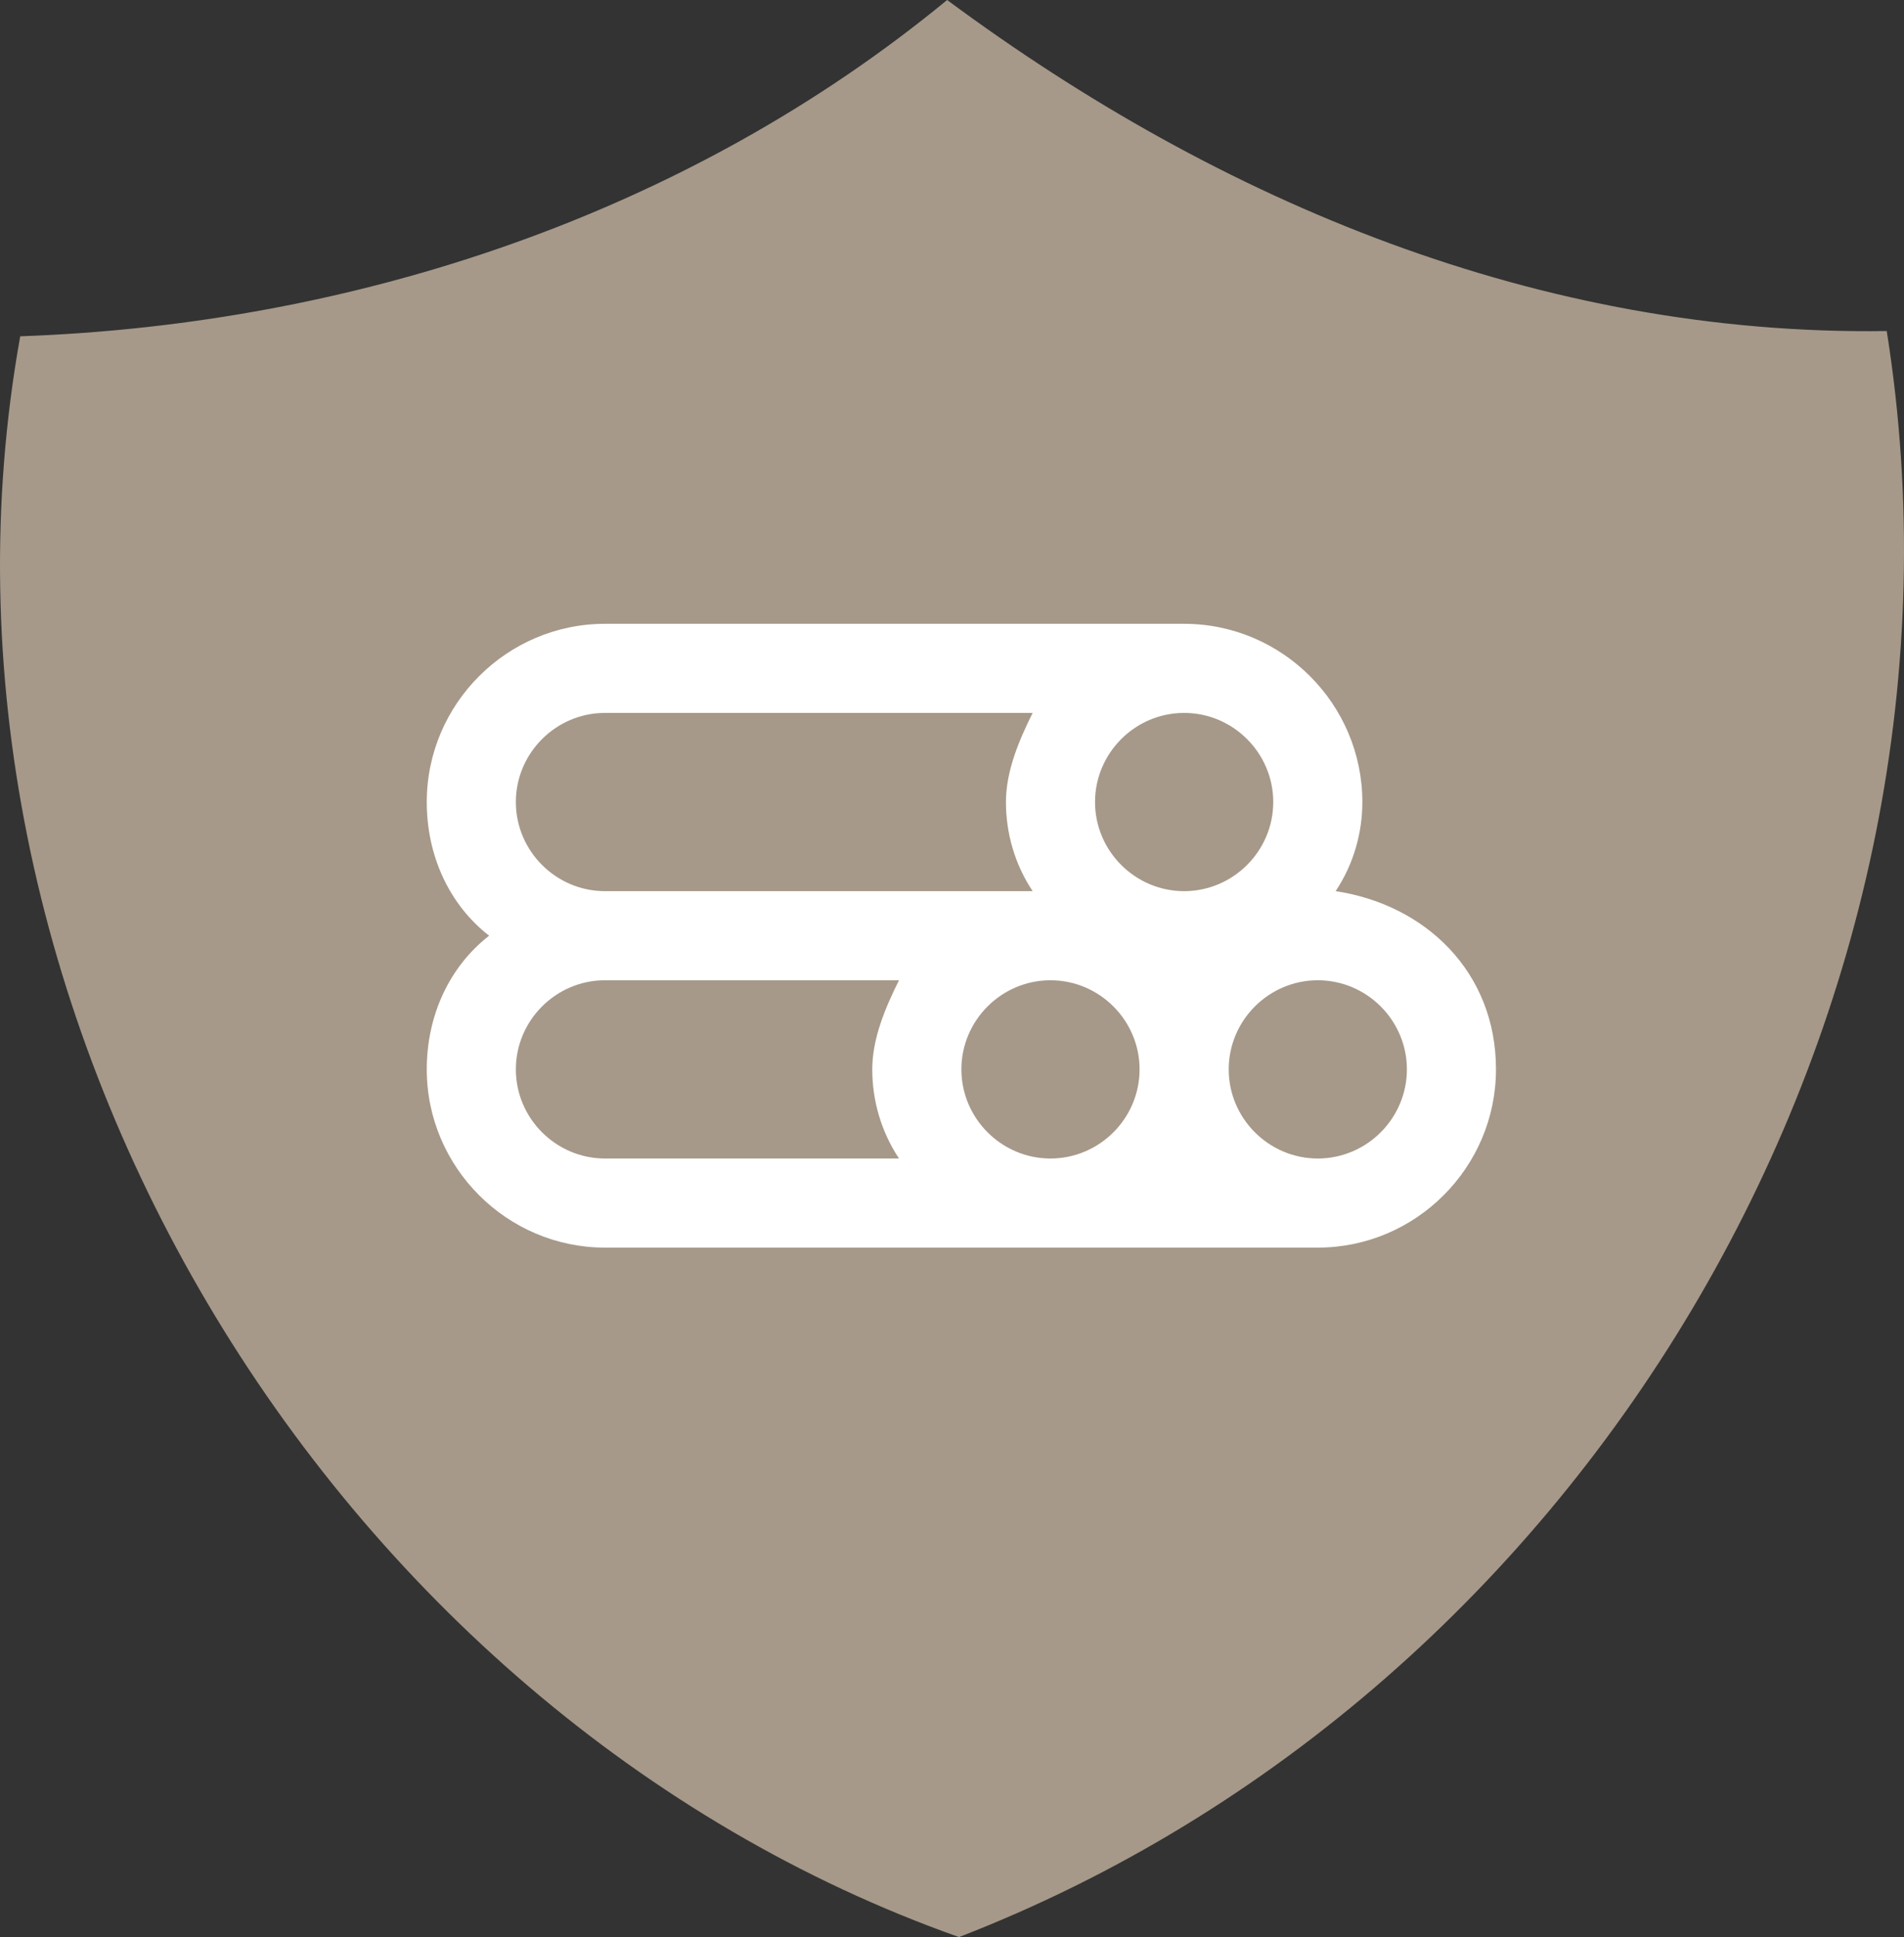
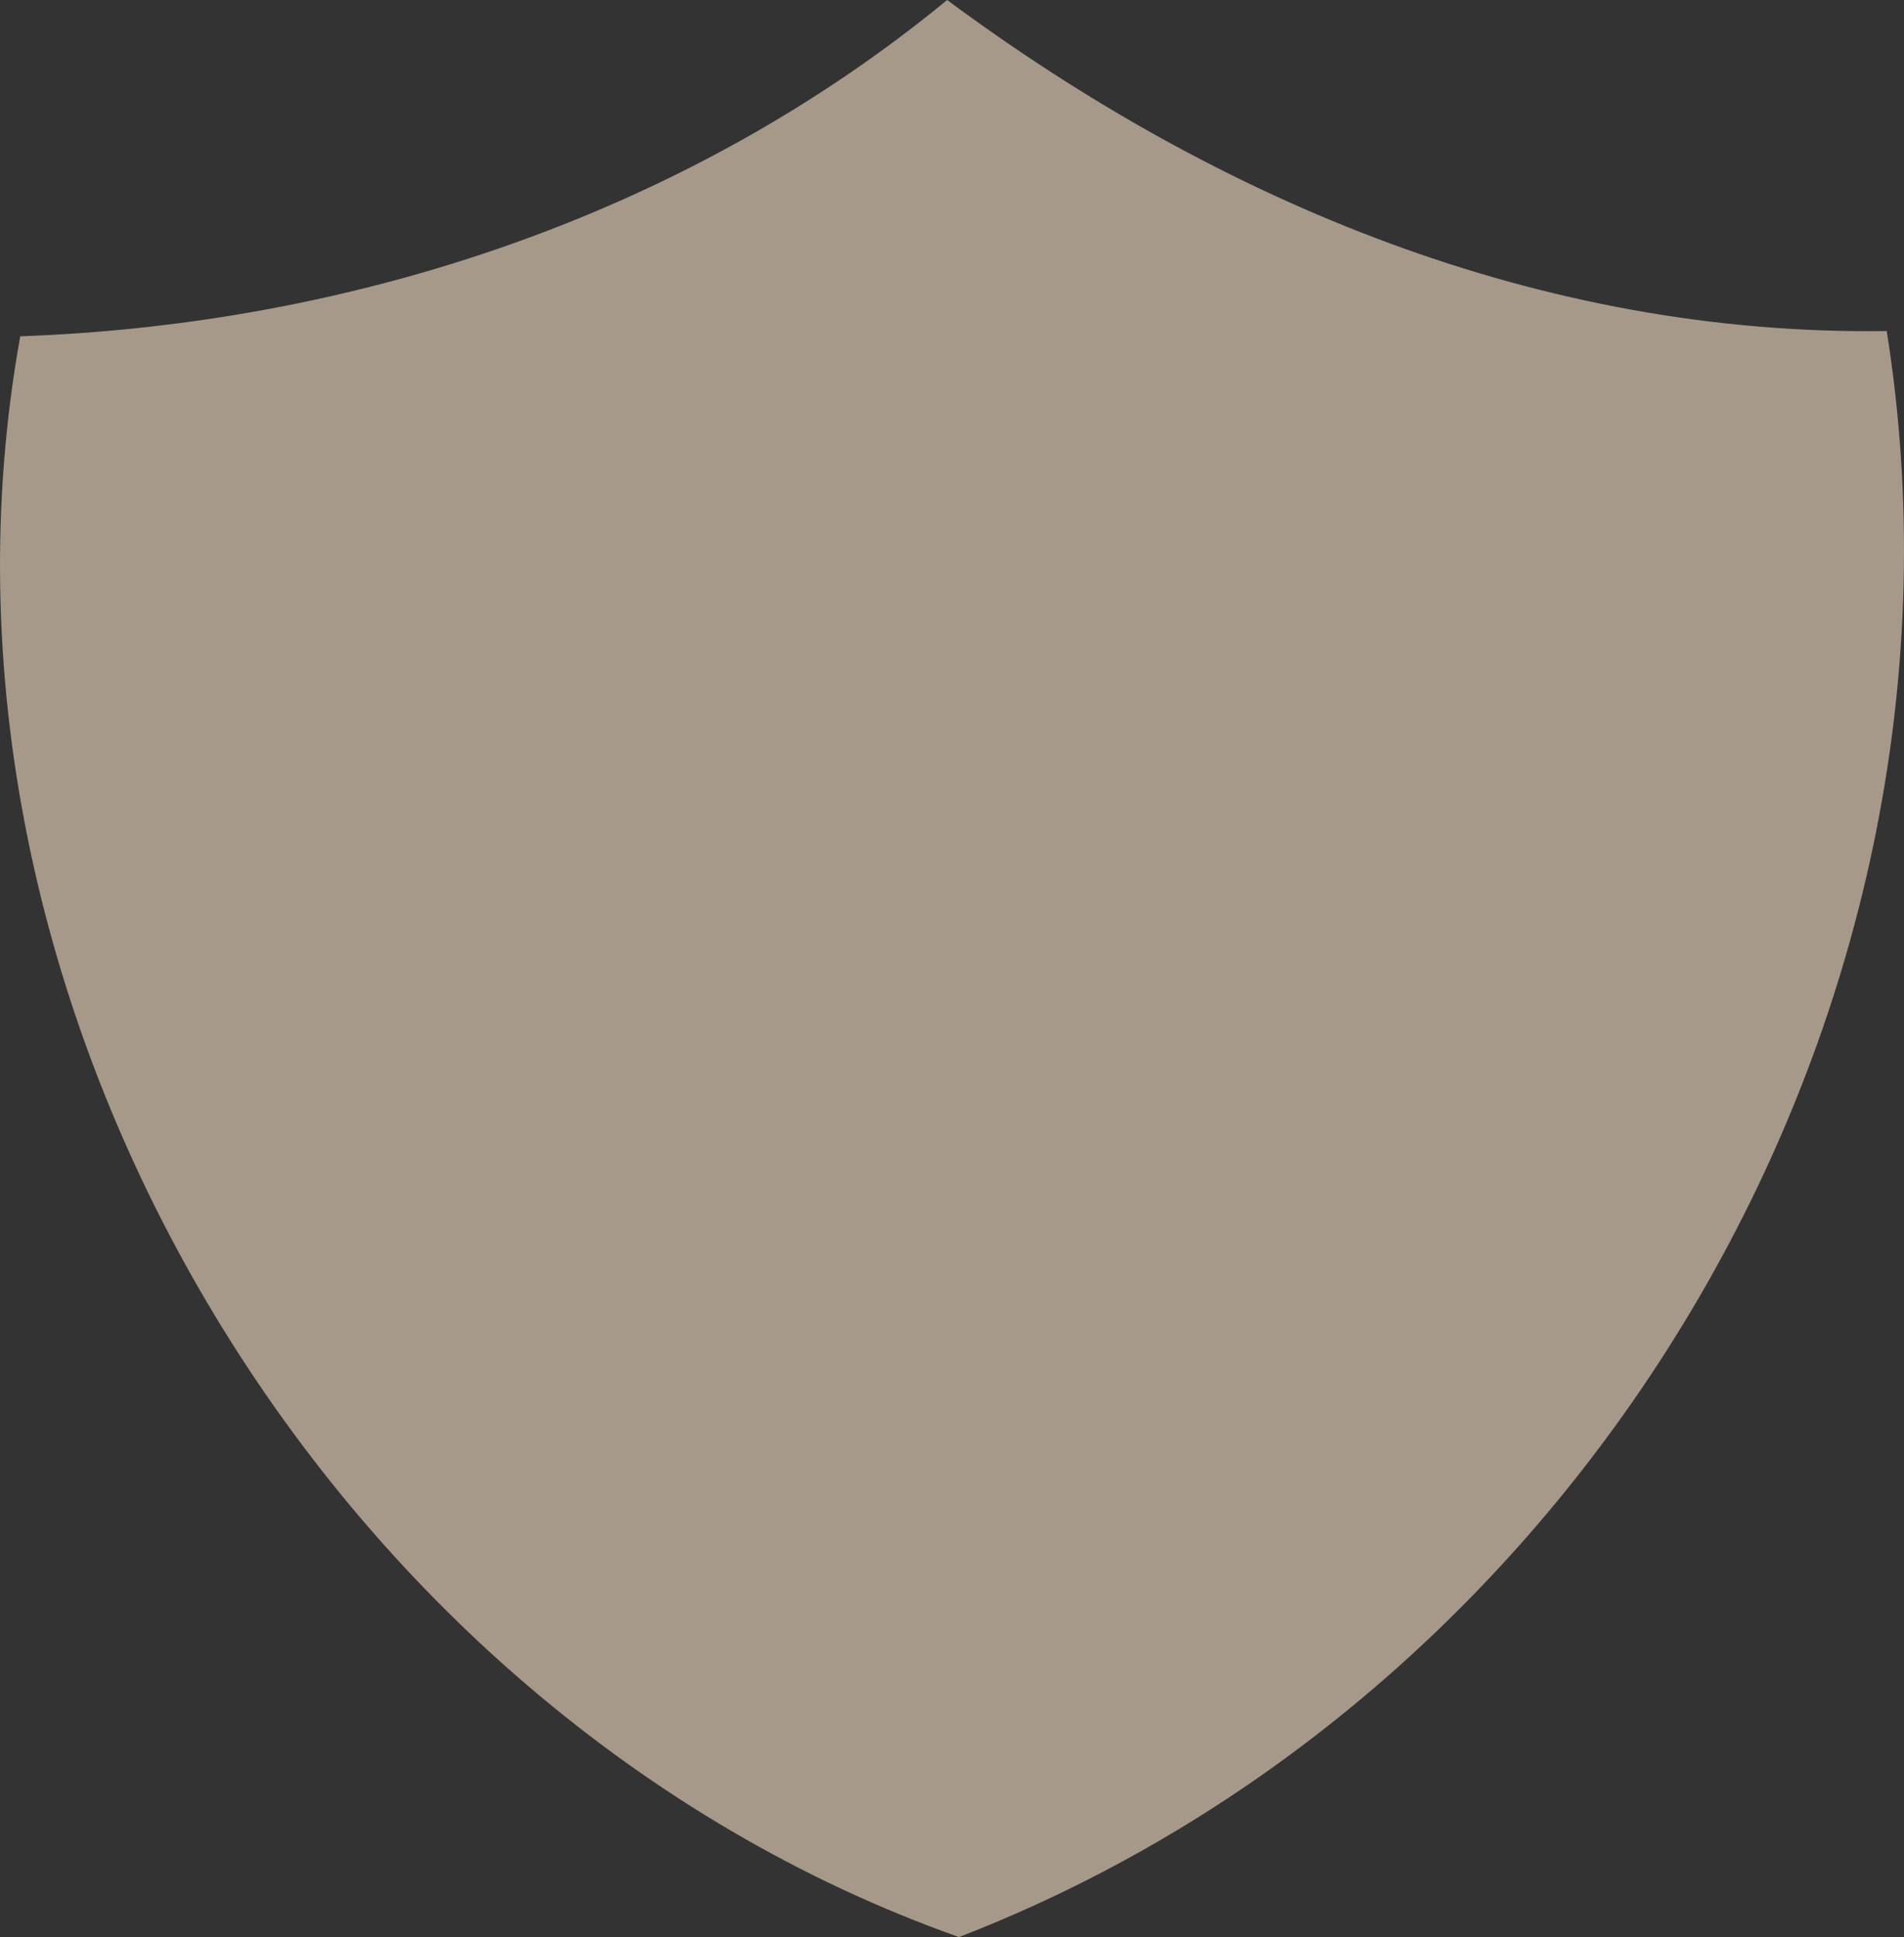
<svg xmlns="http://www.w3.org/2000/svg" width="58" height="59" viewBox="0 0 58 59" fill="none">
  <rect x="0" y="0" width="58" height="59" fill="#333333" stroke="none" />
  <path d="M57.474 10.083C60.747 30.678 48.437 51.568 29.213 59C9.93 52.174 -3.034 30.569 0.616 10.243C10.828 9.881 20.948 6.506 28.852 0C37.176 6.169 46.943 10.235 57.474 10.083Z" fill="#A69989" />
-   <path d="M40.686 27.143C41.229 26.329 41.5 25.379 41.5 24.429C41.5 21.443 39.057 19 36.071 19H18.429C15.443 19 13 21.443 13 24.429C13 26.057 13.679 27.55 14.9 28.5C13.679 29.45 13 30.943 13 32.571C13 35.557 15.443 38 18.429 38H40.143C43.129 38 45.571 35.557 45.571 32.571C45.571 29.586 43.4 27.55 40.686 27.143ZM32 35.286C30.507 35.286 29.286 34.064 29.286 32.571C29.286 31.079 30.507 29.857 32 29.857C33.493 29.857 34.714 31.079 34.714 32.571C34.714 34.064 33.493 35.286 32 35.286ZM36.071 21.714C37.564 21.714 38.786 22.936 38.786 24.429C38.786 25.921 37.564 27.143 36.071 27.143C34.579 27.143 33.357 25.921 33.357 24.429C33.357 22.936 34.579 21.714 36.071 21.714ZM15.714 24.429C15.714 22.936 16.936 21.714 18.429 21.714H31.457C31.05 22.529 30.643 23.479 30.643 24.429C30.643 25.379 30.914 26.329 31.457 27.143H18.429C16.936 27.143 15.714 25.921 15.714 24.429ZM27.386 35.286H18.429C16.936 35.286 15.714 34.064 15.714 32.571C15.714 31.079 16.936 29.857 18.429 29.857H27.386C26.979 30.671 26.571 31.621 26.571 32.571C26.571 33.521 26.843 34.471 27.386 35.286ZM40.143 35.286C38.65 35.286 37.429 34.064 37.429 32.571C37.429 31.079 38.65 29.857 40.143 29.857C41.636 29.857 42.857 31.079 42.857 32.571C42.857 34.064 41.636 35.286 40.143 35.286Z" fill="white" />
</svg>